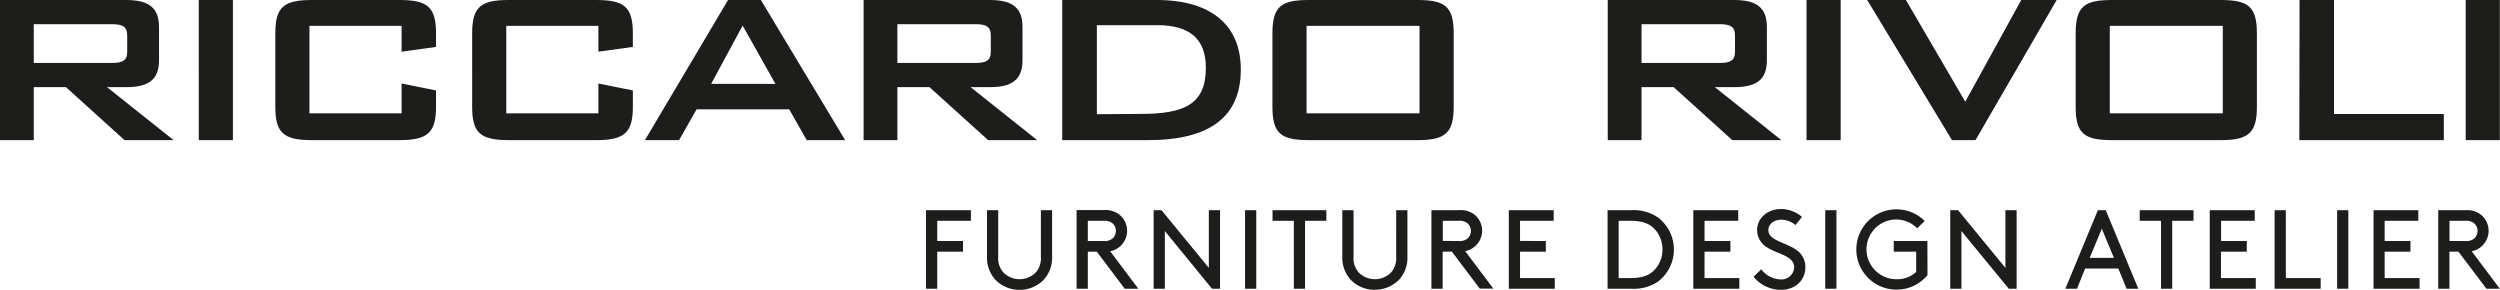
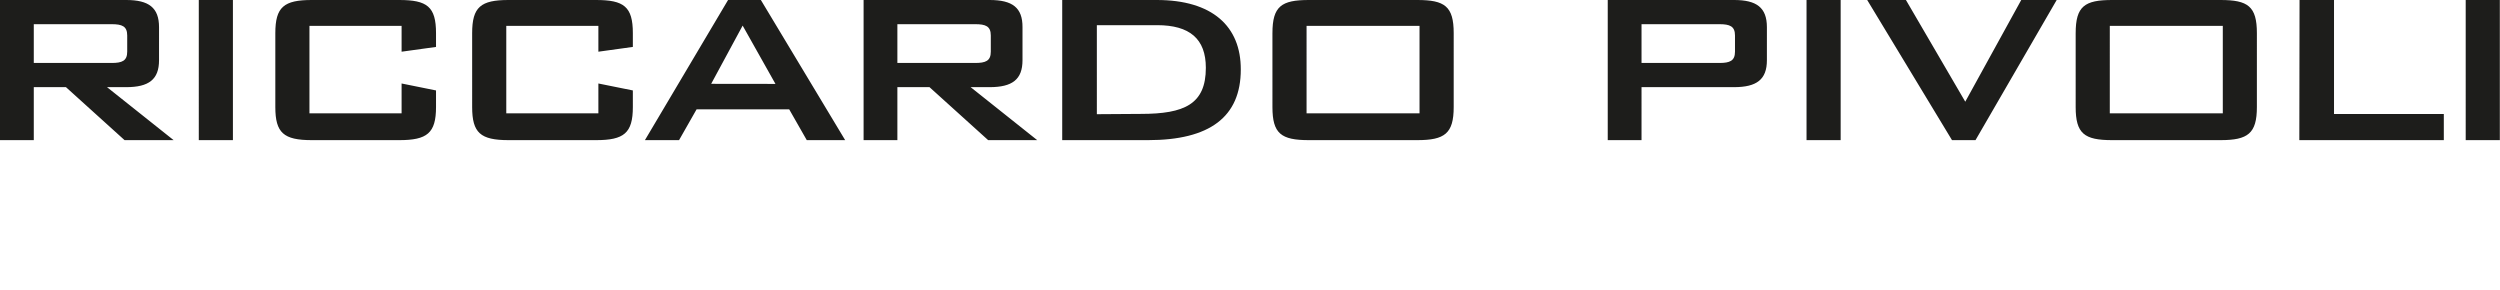
<svg xmlns="http://www.w3.org/2000/svg" viewBox="0 0 586.04 67.94">
  <defs>
    <style>.cls-1{fill:#1d1d1b;}</style>
  </defs>
  <title>Risorsa 1</title>
  <g id="Livello_2" data-name="Livello 2">
    <g id="Livello_1-2" data-name="Livello 1">
-       <path class="cls-1" d="M586,32.85V0h-8V32.85Zm-47,0h33.87V26.72H547.13V0h-8.08Zm-44.43-6.29V6.06h26.49v20.5Zm-8-18.79V25.09c0,6.21,2,7.76,8.54,7.76h25.4c6.44,0,8.54-1.55,8.54-7.76V7.77c0-6.3-2.1-7.77-8.54-7.77h-25.4c-6.45,0-8.54,1.47-8.54,7.77M457.58,32.85h5.51L482.12,0h-8.31L460.69,23.84,446.78,0H437.7Zm-26.1,0V0h-8V32.85ZM403.06,5.67c2.4,0,3.65.46,3.65,2.64v3.81c0,2.17-1.25,2.64-3.65,2.64H384.8V5.67ZM376.88,32.85h7.92V20.43h7.54l13.74,12.42h11.5L402,20.43h4.5c5.29,0,7.69-1.79,7.69-6.3V6.37c0-4.58-2.4-6.37-7.69-6.37H376.88Zm-70.6-6.29V6.06h26.48v20.5Zm-8-18.79V25.09c0,6.21,2,7.76,8.54,7.76h25.4c6.45,0,8.55-1.55,8.55-7.76V7.77c0-6.3-2.1-7.77-8.55-7.77h-25.4c-6.44,0-8.54,1.47-8.54,7.77m-41.16,19V5.9h14.13c7.62,0,11.42,3.19,11.42,10,0,8.54-5.05,10.8-15.22,10.8ZM249,32.85h20.12c14.44,0,21.74-5.43,21.74-16.54C290.9,6.13,284.15,0,271.17,0H249ZM228.61,5.67c2.41,0,3.65.46,3.65,2.64v3.81c0,2.17-1.24,2.64-3.65,2.64H210.36V5.67ZM202.44,32.85h7.92V20.43h7.53l13.75,12.42h11.5L227.53,20.43H232c5.28,0,7.69-1.79,7.69-6.3V6.37C239.72,1.79,237.31,0,232,0H202.44Zm-51.26,0h8l4.11-7.22H185l4.12,7.22h9L178.36,0h-7.69Zm15.53-13.2L174.09,6l7.69,13.67ZM140.27,6.06v6.06L148.35,11V7.77c0-6.22-2.1-7.77-8.63-7.77h-20.5c-6.52,0-8.54,1.63-8.54,7.77V25.09c0,6.05,1.94,7.76,8.54,7.76h20.5c6.53,0,8.63-1.63,8.63-7.76V21.2l-8.08-1.63v7H118.68V6.06Zm-46.13,0v6.06L102.21,11V7.77c0-6.22-2.09-7.77-8.62-7.77H73.09c-6.53,0-8.55,1.63-8.55,7.77V25.09c0,6.05,1.94,7.76,8.55,7.76h20.5c6.53,0,8.62-1.63,8.62-7.76V21.2l-8.07-1.63v7H72.54V6.06ZM54.6,32.85V0h-8V32.85ZM26.17,5.67c2.41,0,3.65.46,3.65,2.64v3.81c0,2.17-1.24,2.64-3.65,2.64H7.92V5.67ZM0,32.85H7.92V20.43h7.54L29.2,32.85H40.7L25.09,20.43h4.5c5.28,0,7.69-1.79,7.69-6.3V6.37C37.28,1.79,34.87,0,29.59,0H0Z" />
-       <path class="cls-1" d="M574.2,56.5V51.76h3.68a2.81,2.81,0,0,1,2.21.69,2.4,2.4,0,0,1,0,3.37,2.85,2.85,0,0,1-2.21.68Zm2.1,2.5,6.56,8.68H586l-6.6-8.79a4.46,4.46,0,0,0,2.15-1,4.86,4.86,0,0,0,0-7.58A5.27,5.27,0,0,0,578,49.27h-6.44V67.68h2.63V59ZM559,56.5V51.76h7.89V49.27H556.4V67.68h10.79v-2.5H559V59h6.05V56.5Zm-8.51,11.18V49.27h-2.63V67.68ZM535.83,49.27H533.2V67.68H544v-2.5h-8.16ZM520.66,56.5V51.76h7.89V49.27H518V67.68h10.79v-2.5h-8.16V59h6.05V56.5Zm-19.08-4.74h5V67.68h2.62V51.76h5V49.27H501.58Zm-8.88,1.85,2.84,6.84h-5.68Zm5.81,14.07h2.74l-7.63-18.41h-1.84l-7.63,18.41h2.73l1.92-4.74h7.77Zm-27.62,0h1.84V49.27H470.1V62.79L459,49.27h-1.83V67.68h2.62V54.16ZM451.81,56.5h-7.89V59h5.26v4.74a6.4,6.4,0,0,1-4.52,1.71,7,7,0,0,1-.24-14,6.93,6.93,0,0,1,5,2.08l1.76-1.74a9.41,9.41,0,1,0-6.49,16.1,9.33,9.33,0,0,0,7.15-3.41ZM430.49,67.68V49.27h-2.62V67.68Zm-19.43-2.81a8.26,8.26,0,0,0,6.44,3.07c3.22,0,5.71-2.1,5.71-5.33a4.84,4.84,0,0,0-2.39-4.21c-2.37-1.59-6.29-2.09-6.29-4.43,0-1.6,1.53-2.47,3.05-2.47a5.09,5.09,0,0,1,3.3,1.26l1.54-1.92A7.58,7.58,0,0,0,417.48,49c-3.21,0-5.58,2.21-5.58,4.89A4.72,4.72,0,0,0,414.24,58c2.45,1.6,6.35,1.92,6.35,4.73a3,3,0,0,1-3.22,2.77,5.9,5.9,0,0,1-4.5-2.37ZM399.57,56.5V51.76h7.9V49.27H396.94V67.68h10.79v-2.5h-8.16V59h6.06V56.5ZM382.34,67.68A10.16,10.16,0,0,0,388.68,66a9.44,9.44,0,0,0,0-15,10.06,10.06,0,0,0-6.31-1.73h-5.53V67.68Zm7.37-9.21a6.87,6.87,0,0,1-2.24,5.16c-1.16,1-2.68,1.55-5.26,1.55h-2.77V51.76h2.77c2.58,0,4.1.55,5.26,1.55a6.9,6.9,0,0,1,2.24,5.16m-33.39-2V51.76h7.89V49.27H353.69V67.68h10.78v-2.5h-8.15V59h6.05V56.5Zm-18.1,0V51.76h3.68a2.84,2.84,0,0,1,2.22.69,2.37,2.37,0,0,1,.68,1.68,2.4,2.4,0,0,1-.68,1.69,2.88,2.88,0,0,1-2.22.68Zm2.11,2.5,6.55,8.68h3.18l-6.6-8.79a4.49,4.49,0,0,0,2.16-1,4.87,4.87,0,0,0,0-7.58A5.31,5.31,0,0,0,342,49.27h-6.45V67.68h2.63V59Zm-18.09,8.94A7.8,7.8,0,0,0,328,65.53a7.68,7.68,0,0,0,1.92-5.48V49.27h-2.63V60.18a5.05,5.05,0,0,1-1.16,3.64,5.34,5.34,0,0,1-7.68,0,5.05,5.05,0,0,1-1.16-3.64V49.27h-2.63V60.05a7.68,7.68,0,0,0,1.92,5.48,7.8,7.8,0,0,0,5.71,2.41M298.3,51.76h5V67.68h2.62V51.76h5V49.27H298.3Zm-3.81,15.92V49.27h-2.63V67.68Zm-10.38,0H286V49.27h-2.63V62.79L272.27,49.27h-1.84V67.68h2.63V54.16ZM255,56.5V51.76h3.69a2.83,2.83,0,0,1,2.21.69,2.37,2.37,0,0,1,.68,1.68,2.4,2.4,0,0,1-.68,1.69,2.87,2.87,0,0,1-2.21.68Zm2.11,2.5,6.55,8.68h3.18l-6.6-8.79a4.49,4.49,0,0,0,2.16-1,4.87,4.87,0,0,0,0-7.58,5.31,5.31,0,0,0-3.58-1.07h-6.45V67.68H255V59ZM239,67.94a7.8,7.8,0,0,0,5.71-2.41,7.68,7.68,0,0,0,1.92-5.48V49.27H244V60.18a5.1,5.1,0,0,1-1.15,3.64,5.35,5.35,0,0,1-7.69,0A5.05,5.05,0,0,1,234,60.18V49.27h-2.63V60.05a7.68,7.68,0,0,0,1.92,5.48A7.82,7.82,0,0,0,239,67.94M219.7,56.5V51.76h7.89V49.27H217.07V67.68h2.63V59h6.05V56.5Z" />
+       <path class="cls-1" d="M586,32.85V0h-8V32.85Zm-47,0h33.87V26.72H547.13V0h-8.08Zm-44.43-6.29V6.06h26.49v20.5Zm-8-18.79V25.09c0,6.21,2,7.76,8.54,7.76h25.4c6.44,0,8.54-1.55,8.54-7.76V7.77c0-6.3-2.1-7.77-8.54-7.77h-25.4c-6.45,0-8.54,1.47-8.54,7.77M457.58,32.85h5.51L482.12,0h-8.31L460.69,23.84,446.78,0H437.7Zm-26.1,0V0h-8V32.85ZM403.06,5.67c2.4,0,3.65.46,3.65,2.64v3.81c0,2.17-1.25,2.64-3.65,2.64H384.8V5.67ZM376.88,32.85h7.92V20.43h7.54h11.5L402,20.43h4.5c5.29,0,7.69-1.79,7.69-6.3V6.37c0-4.58-2.4-6.37-7.69-6.37H376.88Zm-70.6-6.29V6.06h26.48v20.5Zm-8-18.79V25.09c0,6.21,2,7.76,8.54,7.76h25.4c6.45,0,8.55-1.55,8.55-7.76V7.77c0-6.3-2.1-7.77-8.55-7.77h-25.4c-6.44,0-8.54,1.47-8.54,7.77m-41.16,19V5.9h14.13c7.62,0,11.42,3.19,11.42,10,0,8.54-5.05,10.8-15.22,10.8ZM249,32.85h20.12c14.44,0,21.74-5.43,21.74-16.54C290.9,6.13,284.15,0,271.17,0H249ZM228.61,5.67c2.41,0,3.65.46,3.65,2.64v3.81c0,2.17-1.24,2.64-3.65,2.64H210.36V5.67ZM202.44,32.85h7.92V20.43h7.53l13.75,12.42h11.5L227.53,20.43H232c5.28,0,7.69-1.79,7.69-6.3V6.37C239.72,1.79,237.31,0,232,0H202.44Zm-51.26,0h8l4.11-7.22H185l4.12,7.22h9L178.36,0h-7.69Zm15.53-13.2L174.09,6l7.69,13.67ZM140.27,6.06v6.06L148.35,11V7.77c0-6.22-2.1-7.77-8.63-7.77h-20.5c-6.52,0-8.54,1.63-8.54,7.77V25.09c0,6.05,1.94,7.76,8.54,7.76h20.5c6.53,0,8.63-1.63,8.63-7.76V21.2l-8.08-1.63v7H118.68V6.06Zm-46.13,0v6.06L102.21,11V7.77c0-6.22-2.09-7.77-8.62-7.77H73.09c-6.53,0-8.55,1.63-8.55,7.77V25.09c0,6.05,1.94,7.76,8.55,7.76h20.5c6.53,0,8.62-1.63,8.62-7.76V21.2l-8.07-1.63v7H72.54V6.06ZM54.6,32.85V0h-8V32.85ZM26.17,5.67c2.41,0,3.65.46,3.65,2.64v3.81c0,2.17-1.24,2.64-3.65,2.64H7.92V5.67ZM0,32.85H7.92V20.43h7.54L29.2,32.85H40.7L25.09,20.43h4.5c5.28,0,7.69-1.79,7.69-6.3V6.37C37.28,1.79,34.87,0,29.59,0H0Z" />
    </g>
  </g>
</svg>